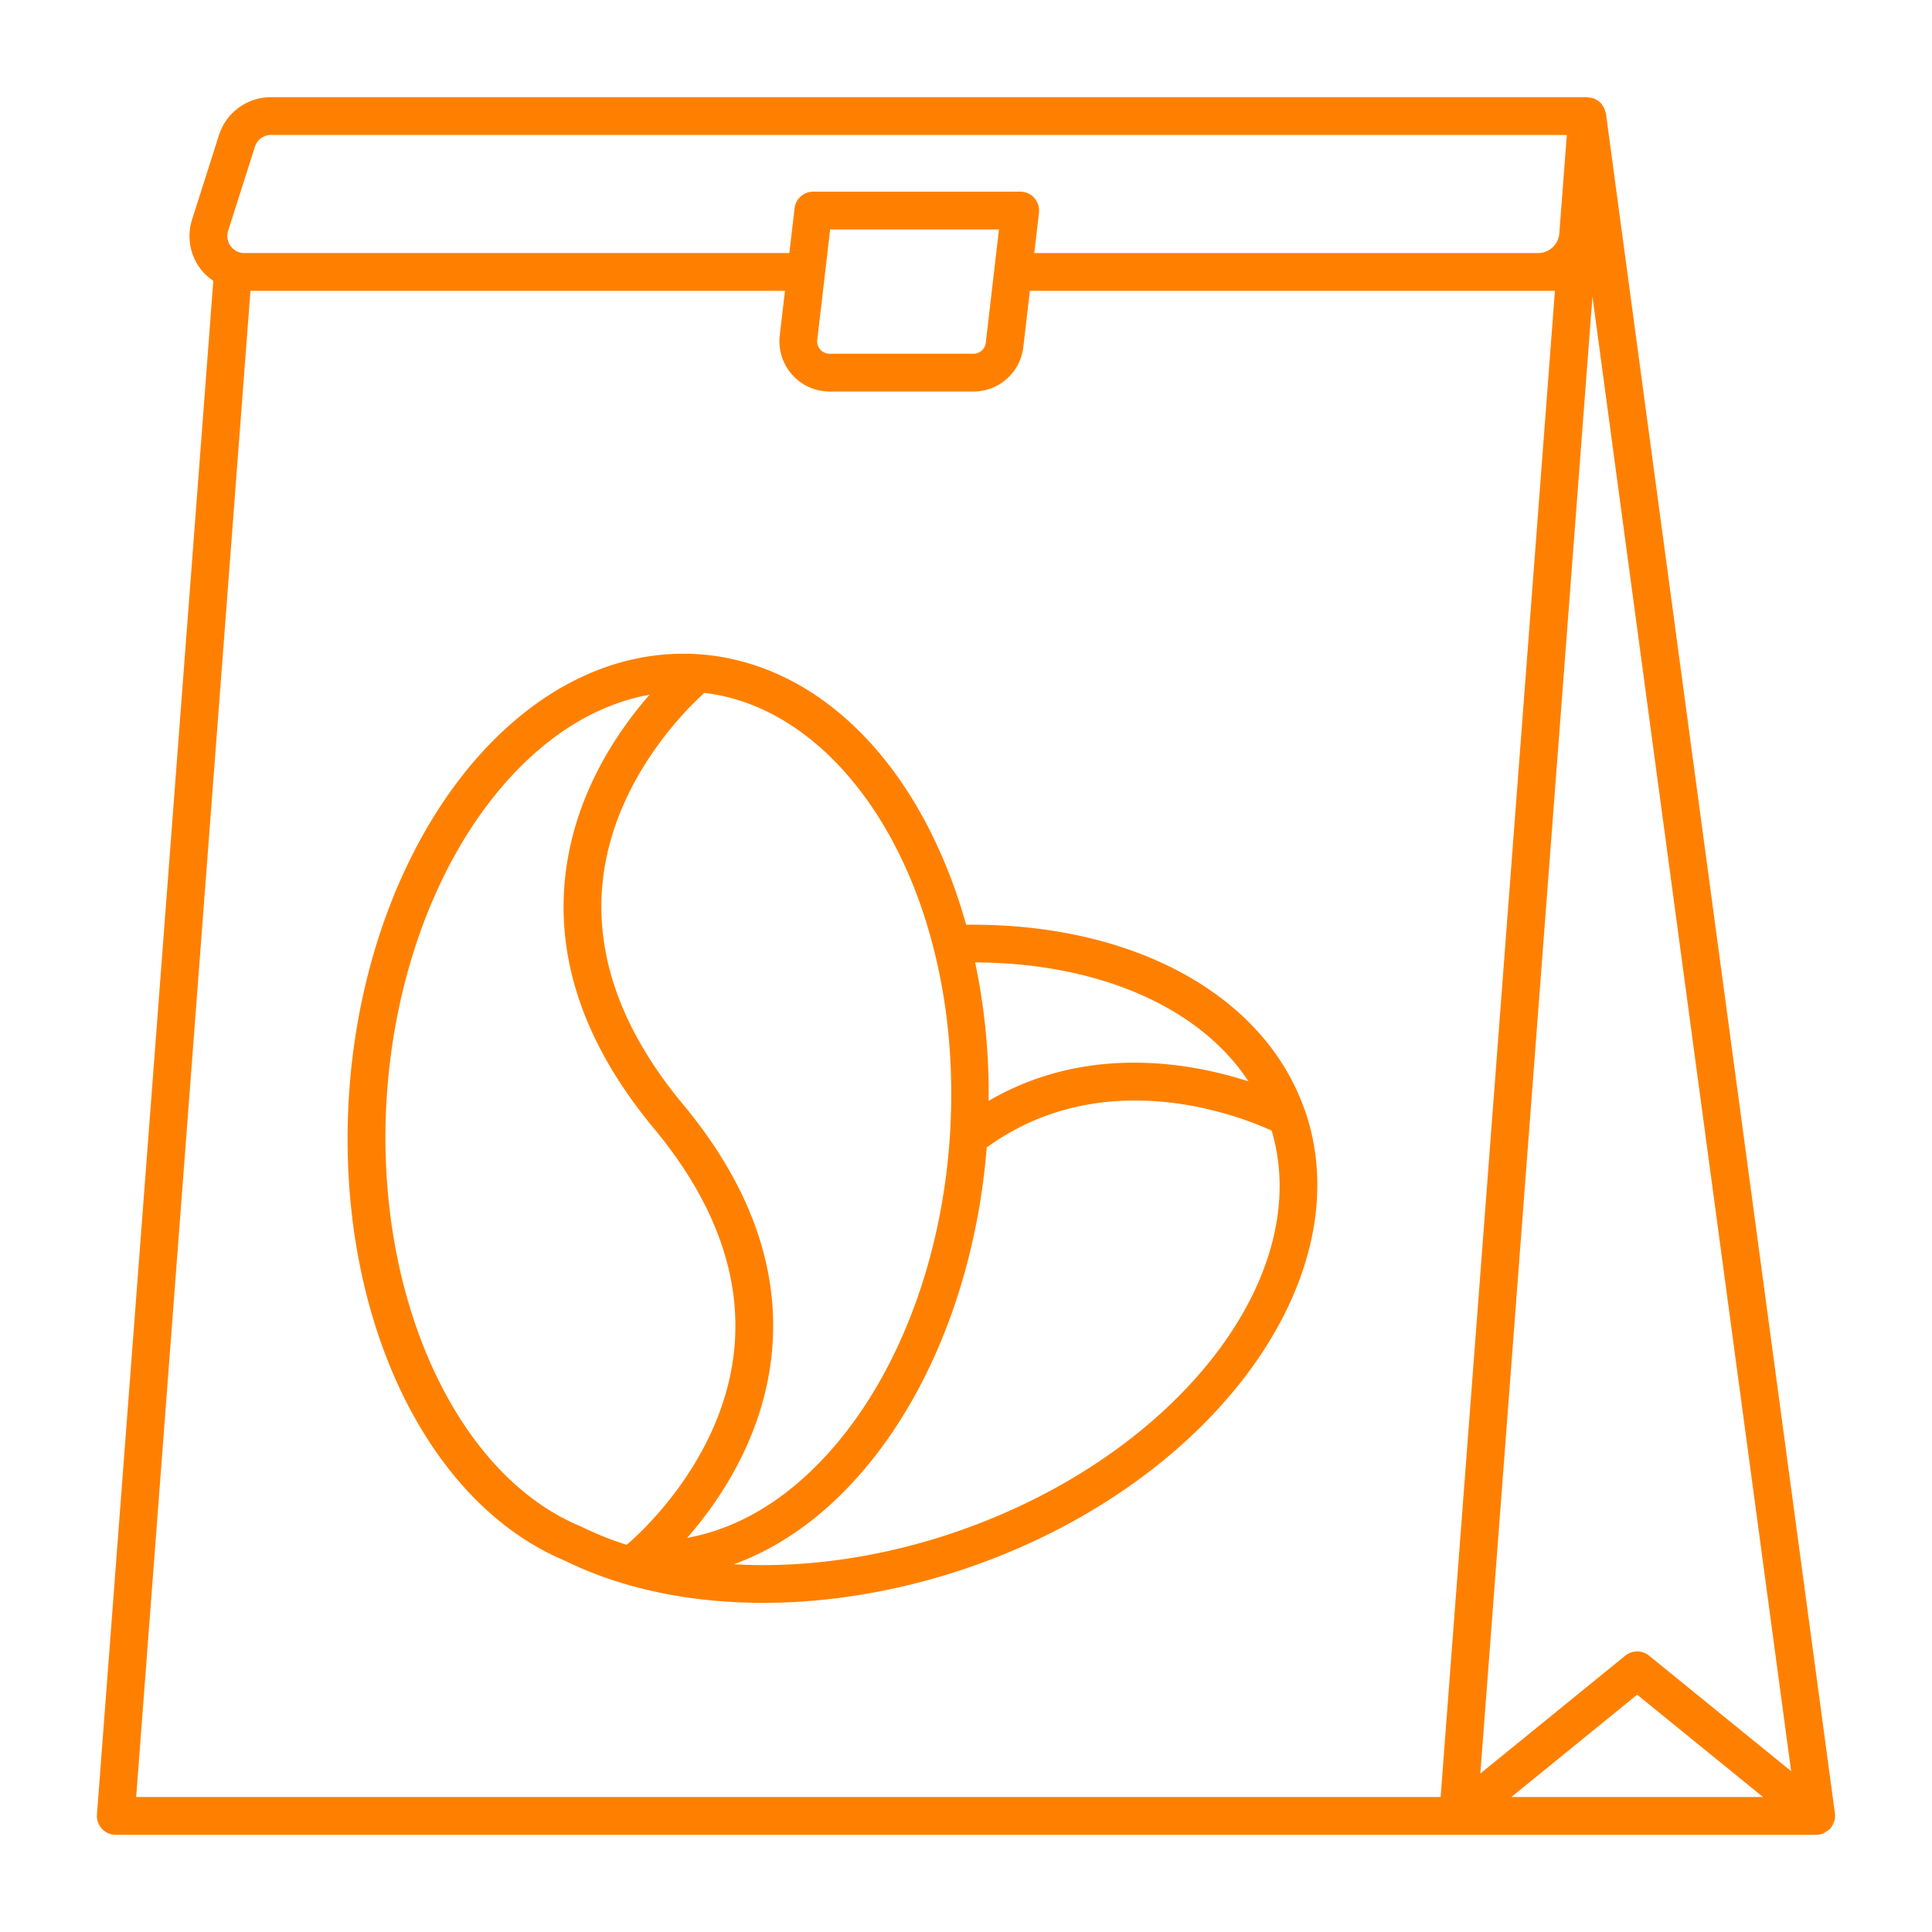
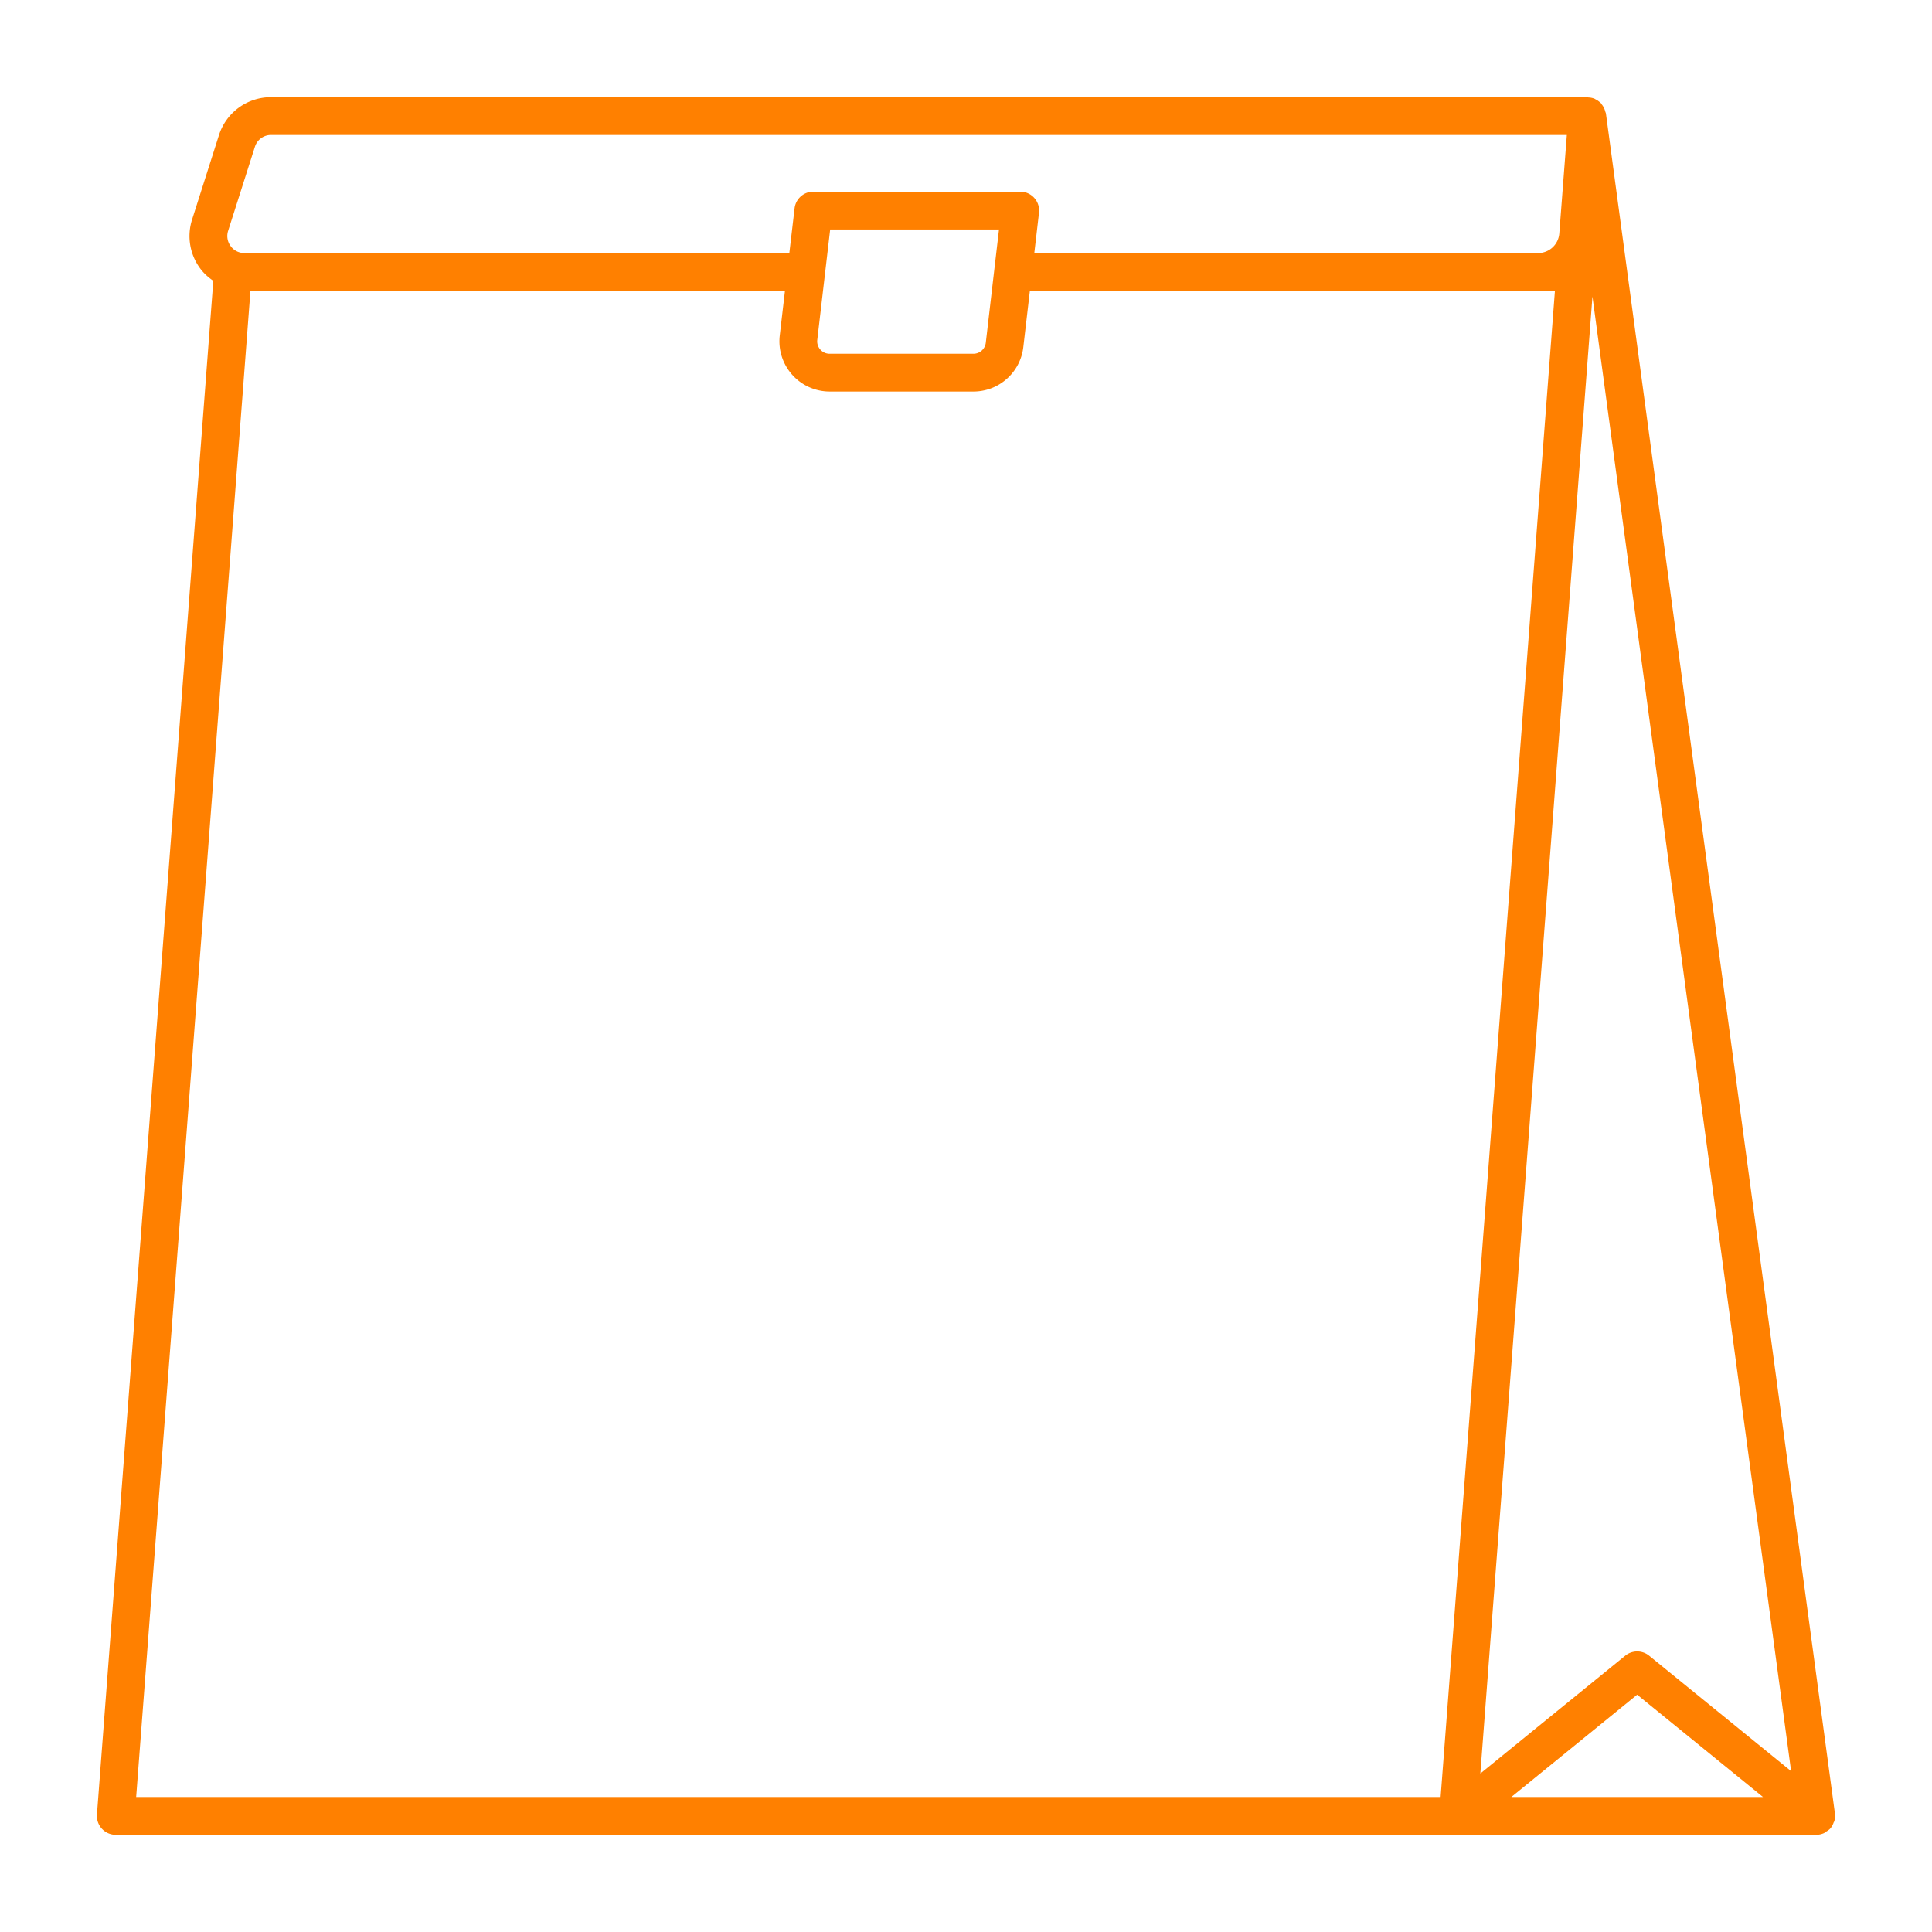
<svg xmlns="http://www.w3.org/2000/svg" viewBox="0 0 100 100" xml:space="preserve">
  <path d="M94.909 94.335c.009-.023.027-.041.034-.065a.973.973 0 0 0 .031-.394c-.001-.005.002-.01.001-.015L83.123 5.878c-.005-.037-.025-.068-.034-.104a.945.945 0 0 0-.178-.364c-.016-.021-.022-.047-.04-.066-.009-.01-.022-.013-.032-.022a.955.955 0 0 0-.257-.183c-.017-.009-.032-.021-.05-.029a.931.931 0 0 0-.309-.065c-.024-.002-.045-.015-.069-.015H14.032a2.82 2.82 0 0 0-2.701 1.972L9.94 11.37a2.814 2.814 0 0 0 .425 2.53c.19.257.424.46.676.636L5.018 93.918a.977.977 0 0 0 .975 1.052H94.006a.98.98 0 0 0 .408-.09c.029-.013.05-.042.078-.058.09-.053.18-.106.25-.186.004-.005.005-.011.009-.016.004-.005.01-.006.013-.011a.94.94 0 0 0 .145-.274zm-9.552-8.638a.979.979 0 0 0-1.234 0l-7.501 6.1 2.232-29.423 3.571-47.026 10.283 76.327-7.351-5.978zm5.897 7.317H78.225l6.514-5.297 6.515 5.297zM11.805 11.957l1.39-4.363a.872.872 0 0 1 .837-.608h67.067l-.389 5.084a1.1 1.1 0 0 1-1.107 1.028H53.535l.243-2.087a.98.98 0 0 0-.972-1.092H42.098a.977.977 0 0 0-.971.864l-.271 2.314H12.643a.864.864 0 0 1-.702-.357.872.872 0 0 1-.136-.783zm31.164-.081h8.739l-.244 2.087-.44 3.778a.644.644 0 0 1-.64.569h-7.442a.636.636 0 0 1-.481-.216.635.635 0 0 1-.159-.502l.667-5.716zm-30.006 3.178h27.666l-.269 2.312a2.602 2.602 0 0 0 2.582 2.9h7.442c1.32 0 2.43-.988 2.582-2.299l.34-2.913H80.482l-3.405 44.884-2.511 33.076H7.048l5.915-77.96z" fill="#ff8000" class="fill-000000" />
-   <path d="M67.558 57.513a.722.722 0 0 0-.04-.096c-2.099-5.96-8.92-9.65-17.51-9.553-2.301-8.19-7.532-13.534-13.797-13.998-3.388-.24-6.743.977-9.693 3.539-4.756 4.131-7.914 11.297-8.447 19.169-.751 11.206 3.841 21.143 11.175 24.21l.02.008c.005.002.008.007.012.009 2.945 1.44 6.471 2.162 10.224 2.162 3.497 0 7.192-.627 10.796-1.885 12.468-4.354 20.209-14.925 17.26-23.565zm-2.937-1.542c-3.047-.984-8.399-1.933-13.451 1.01a32.724 32.724 0 0 0-.697-7.168c6.422.027 11.645 2.34 14.148 6.158zM48.323 49.09c.779 3.06 1.061 6.321.84 9.765-.494 7.358-3.4 14.02-7.774 17.821-1.819 1.581-3.8 2.56-5.822 2.923 1.686-1.923 3.94-5.23 4.378-9.518.446-4.37-1.102-8.72-4.598-12.928-3.143-3.783-4.542-7.639-4.158-11.461.521-5.181 4.197-8.859 5.265-9.827 5.339.618 9.973 5.749 11.869 13.225zm-28.3 7.615c.499-7.364 3.406-14.027 7.779-17.824 1.819-1.58 3.797-2.56 5.82-2.923-1.686 1.923-3.94 5.23-4.377 9.518-.446 4.37 1.101 8.719 4.598 12.927 3.143 3.783 4.542 7.639 4.159 11.461-.607 6.039-5.512 10.048-5.562 10.087-.003.002-.004.006-.007.009a17.655 17.655 0 0 1-2.233-.887c-.022-.013-.049-.019-.072-.031-.019-.01-.035-.025-.055-.033-6.511-2.67-10.737-12.05-10.05-22.304zm29.632 22.526c-3.936 1.373-7.968 1.949-11.673 1.736 1.633-.596 3.212-1.531 4.69-2.814 4.662-4.052 7.78-11.014 8.401-18.761 6.001-4.35 12.936-1.698 14.747-.872 2.248 7.559-4.897 16.776-16.165 20.711z" fill="#ff8000" class="fill-000000" />
</svg>